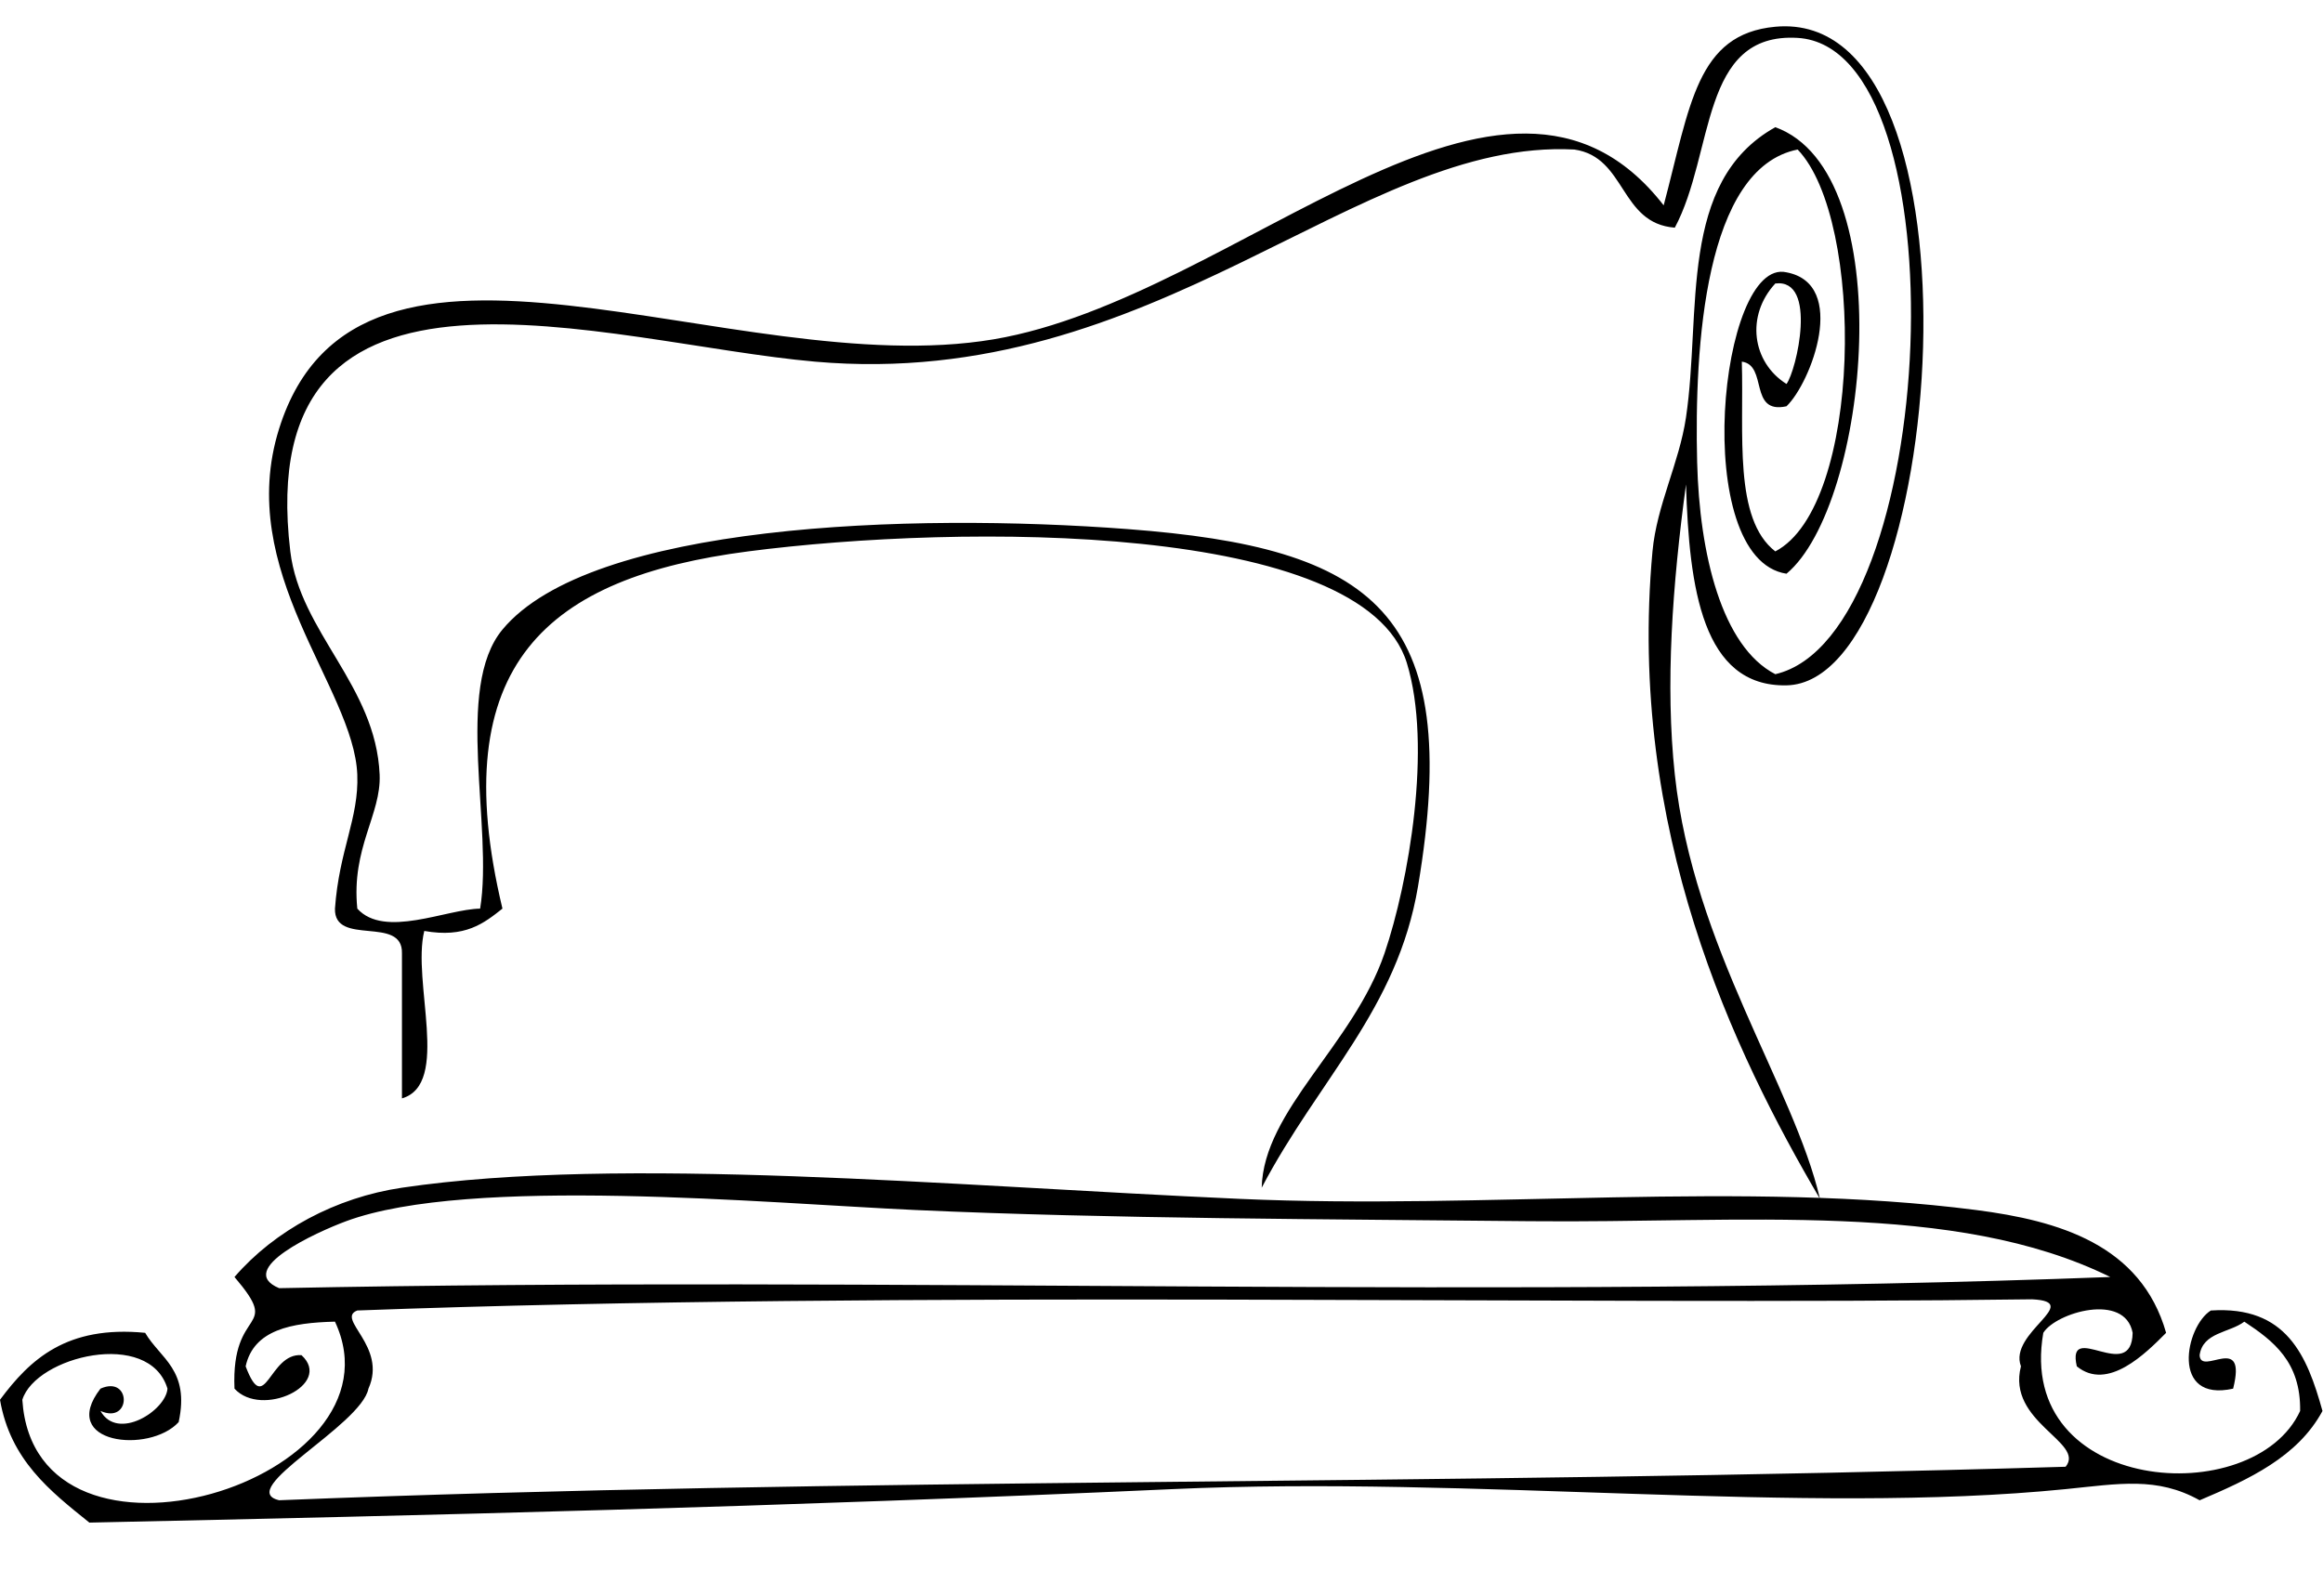
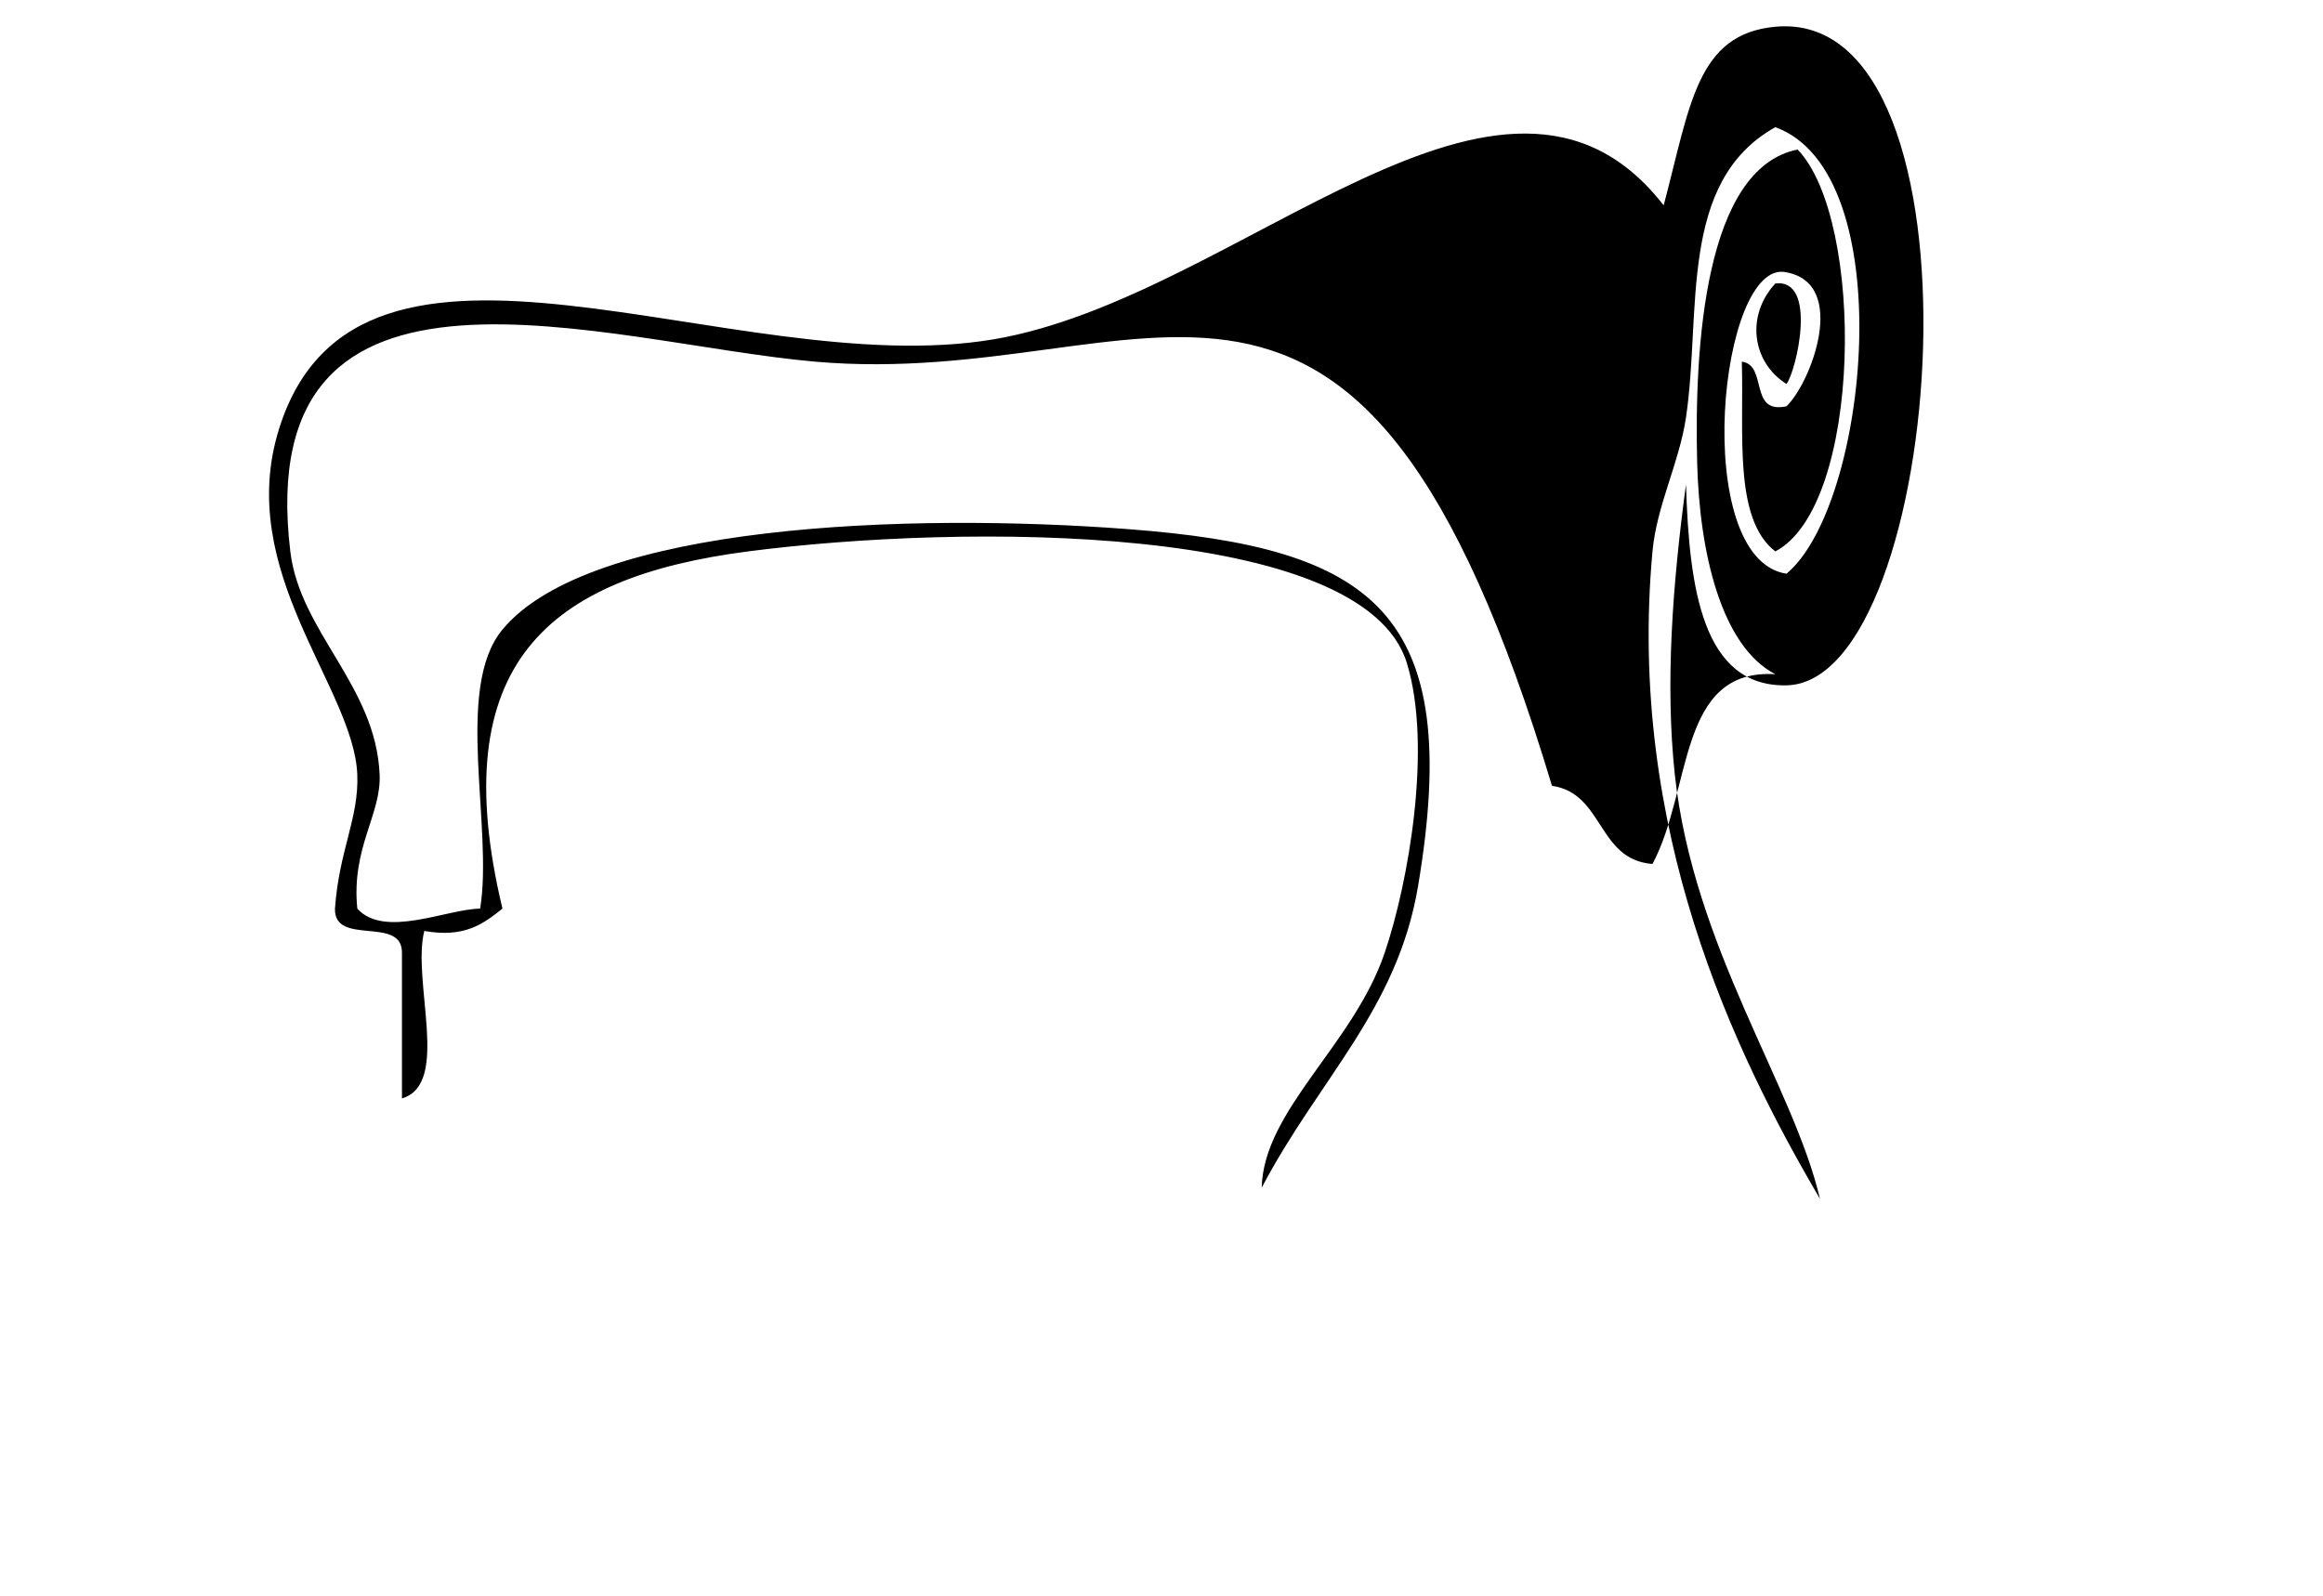
<svg xmlns="http://www.w3.org/2000/svg" height="115.3" preserveAspectRatio="xMidYMid meet" version="1.0" viewBox="0.0 -1.9 167.8 115.3" width="167.8" zoomAndPan="magnify">
  <g>
    <g>
      <g id="change1_1">
-         <path clip-rule="evenodd" d="M91.138,83.912c0.131-5.606,6.611-10.31,8.873-16.938 c1.739-5.103,3.46-14.953,1.612-20.97c-3.129-10.187-32.124-10.074-47.585-8.065 c-14.438,1.876-21.982,8.09-17.744,25.809c-1.35,1.07-2.703,2.137-5.646,1.614 c-0.912,3.658,1.925,11.066-1.613,12.098c0-3.495,0-6.99,0-10.485c0.071-2.759-4.91-0.467-4.839-3.227 c0.3-4.232,1.735-6.532,1.613-9.679c-0.246-6.303-8.894-14.672-5.646-25.002 c5.753-18.302,32.778-3.269,51.619-6.452c17.783-3.005,36.83-24.558,48.392-9.678 c1.915-7.221,2.375-12.381,8.065-12.905c15.87-1.463,12.321,47.362,0.808,47.585 c-6.084,0.118-7.031-7.049-7.26-14.517c-0.983,7.277-1.508,14.46-0.807,20.969 c1.344,12.476,8.582,22.501,10.484,30.648c-6.229-10.613-13.941-26.684-12.098-46.778 c0.308-3.341,1.932-6.385,2.42-9.678c1.131-7.607-0.606-17.023,6.452-20.971 c9.116,3.286,6.765,27.299,0.808,32.262c-7.008-1.072-4.851-22.895,0-21.776c4.486,0.847,1.775,7.979,0,9.678 c-2.748,0.598-1.33-2.972-3.227-3.225c0.158,5.218-0.609,11.362,2.419,13.71 c6.294-3.283,6.499-23.952,1.614-29.035c-6.717,1.336-7.466,14.246-7.26,22.583 c0.165,6.638,1.778,13.325,5.646,15.324c11.88-2.764,13.604-45.253,1.614-45.973 c-7.072-0.425-5.988,8.313-8.873,13.711c-3.998-0.303-3.496-5.106-7.259-5.646 C98.032,8.083,83.503,26.387,58.877,24.23c-15.069-1.322-40.764-10.191-37.907,13.71 c0.697,5.836,6.181,9.697,6.453,16.13c0.121,2.888-2.057,5.279-1.613,9.679c1.962,2.17,6.439,0.033,8.872,0 c0.966-5.892-1.906-15.923,1.613-20.163c6.352-7.653,29.405-8.454,45.166-7.259 c17.689,1.343,24.318,5.916,20.969,25.81C100.929,71.056,95.265,76.052,91.138,83.912z M129.046,25.842 c0.721-0.959,2.272-7.636-0.808-7.26C126.099,20.895,126.544,24.267,129.046,25.842z" fill="inherit" fill-rule="evenodd" />
+         <path clip-rule="evenodd" d="M91.138,83.912c0.131-5.606,6.611-10.31,8.873-16.938 c1.739-5.103,3.46-14.953,1.612-20.97c-3.129-10.187-32.124-10.074-47.585-8.065 c-14.438,1.876-21.982,8.09-17.744,25.809c-1.35,1.07-2.703,2.137-5.646,1.614 c-0.912,3.658,1.925,11.066-1.613,12.098c0-3.495,0-6.99,0-10.485c0.071-2.759-4.91-0.467-4.839-3.227 c0.3-4.232,1.735-6.532,1.613-9.679c-0.246-6.303-8.894-14.672-5.646-25.002 c5.753-18.302,32.778-3.269,51.619-6.452c17.783-3.005,36.83-24.558,48.392-9.678 c1.915-7.221,2.375-12.381,8.065-12.905c15.87-1.463,12.321,47.362,0.808,47.585 c-6.084,0.118-7.031-7.049-7.26-14.517c-0.983,7.277-1.508,14.46-0.807,20.969 c1.344,12.476,8.582,22.501,10.484,30.648c-6.229-10.613-13.941-26.684-12.098-46.778 c0.308-3.341,1.932-6.385,2.42-9.678c1.131-7.607-0.606-17.023,6.452-20.971 c9.116,3.286,6.765,27.299,0.808,32.262c-7.008-1.072-4.851-22.895,0-21.776c4.486,0.847,1.775,7.979,0,9.678 c-2.748,0.598-1.33-2.972-3.227-3.225c0.158,5.218-0.609,11.362,2.419,13.71 c6.294-3.283,6.499-23.952,1.614-29.035c-6.717,1.336-7.466,14.246-7.26,22.583 c0.165,6.638,1.778,13.325,5.646,15.324c-7.072-0.425-5.988,8.313-8.873,13.711c-3.998-0.303-3.496-5.106-7.259-5.646 C98.032,8.083,83.503,26.387,58.877,24.23c-15.069-1.322-40.764-10.191-37.907,13.71 c0.697,5.836,6.181,9.697,6.453,16.13c0.121,2.888-2.057,5.279-1.613,9.679c1.962,2.17,6.439,0.033,8.872,0 c0.966-5.892-1.906-15.923,1.613-20.163c6.352-7.653,29.405-8.454,45.166-7.259 c17.689,1.343,24.318,5.916,20.969,25.81C100.929,71.056,95.265,76.052,91.138,83.912z M129.046,25.842 c0.721-0.959,2.272-7.636-0.808-7.26C126.099,20.895,126.544,24.267,129.046,25.842z" fill="inherit" fill-rule="evenodd" />
      </g>
      <g id="change1_2">
-         <path clip-rule="evenodd" d="M24.196,93.59c-3.149,0.078-5.87,0.582-6.452,3.228 c1.416,3.744,1.674-0.979,4.033-0.808c2.316,2.124-2.882,4.569-4.839,2.42c-0.258-6.076,3.475-3.986,0-8.066 c2.911-3.373,7.323-5.747,12.098-6.452c15.836-2.339,39.554-0.128,60.49,0.806 c17.806,0.796,36.48-1.355,53.23,0.808c5.936,0.766,11.895,2.491,13.711,8.872 c-1.443,1.453-4.213,4.254-6.451,2.42c-0.777-3.398,3.963,1.308,4.033-2.42c-0.549-2.945-5.549-1.463-6.453,0 c-2.037,11.662,15.215,12.902,18.551,5.646c0.055-3.551-1.93-5.061-4.031-6.453 c-1.072,0.811-3.002,0.764-3.228,2.42c0.07,1.566,3.453-1.699,2.42,2.42 c-4.551,1.013-3.449-4.501-1.611-5.646c5.469-0.36,6.955,3.261,8.065,7.26 c-1.793,3.314-5.287,4.93-8.873,6.452c-3.08-1.723-5.838-1.191-9.676-0.807 c-18.945,1.9-42.777-0.987-64.524,0c-28.367,1.289-53.803,1.897-78.233,2.419 C3.621,105.831,0.752,103.592,0,99.235c2.176-2.932,4.828-5.388,10.485-4.838c1.092,1.865,3.242,2.671,2.42,6.452 c-2.115,2.309-8.738,1.579-5.646-2.42c2.242-0.997,2.242,2.609,0,1.613c1.241,2.213,4.728-0.036,4.839-1.613 c-1.309-4.349-9.518-2.326-10.485,0.806C2.522,113.344,29.602,105.118,24.196,93.59z M110.495,86.332 c-14.527-0.152-30.269-0.167-44.359-0.807c-10.76-0.489-32.223-2.495-41.133,0.807 c-2.131,0.789-8.072,3.489-4.839,4.839c44.328-0.901,88.714,0.848,132.271-0.807 C141.186,84.825,125.898,86.492,110.495,86.332z M25.809,92.783c-1.584,0.612,2.188,2.575,0.806,5.646 c-0.533,2.681-9.703,7.308-6.452,8.065c41.236-1.656,82.853-1.033,129.046-2.42 c1.447-1.766-4.275-3.219-3.227-7.258c-0.934-2.439,4.574-4.655,0.807-4.84 C113.221,92.431,65.46,91.312,25.809,92.783z" fill="inherit" fill-rule="evenodd" />
-       </g>
+         </g>
    </g>
  </g>
</svg>